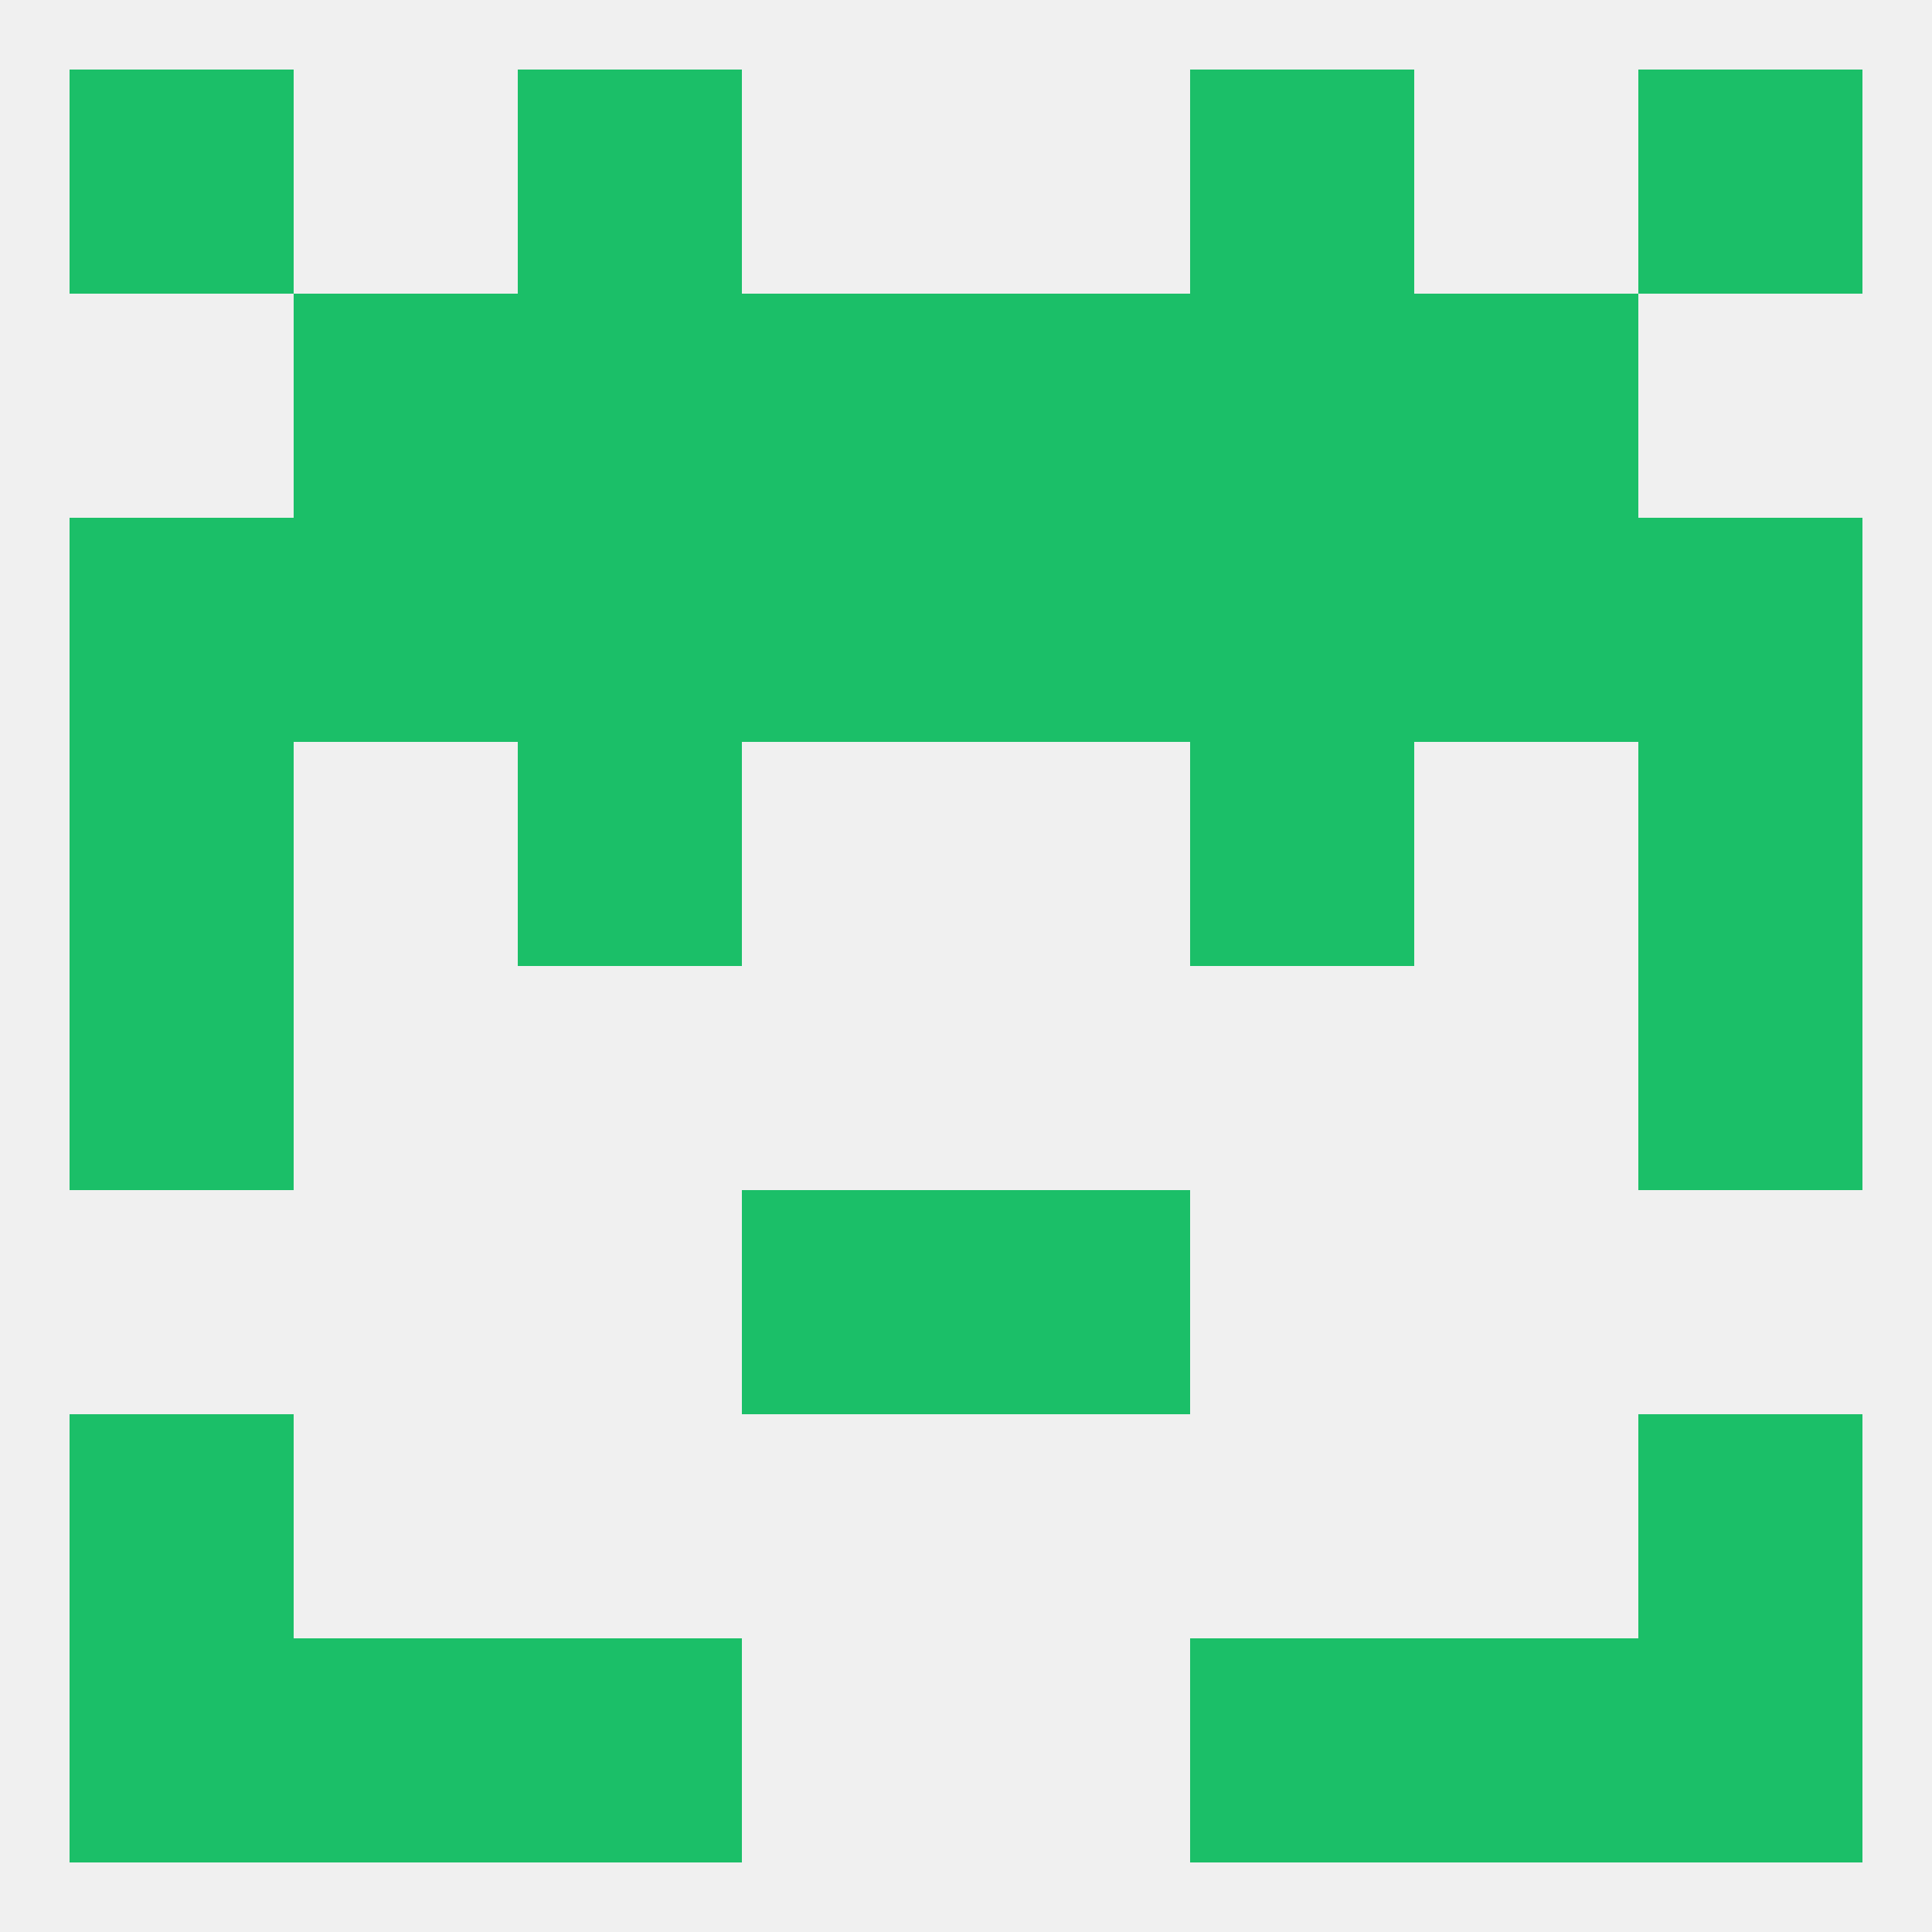
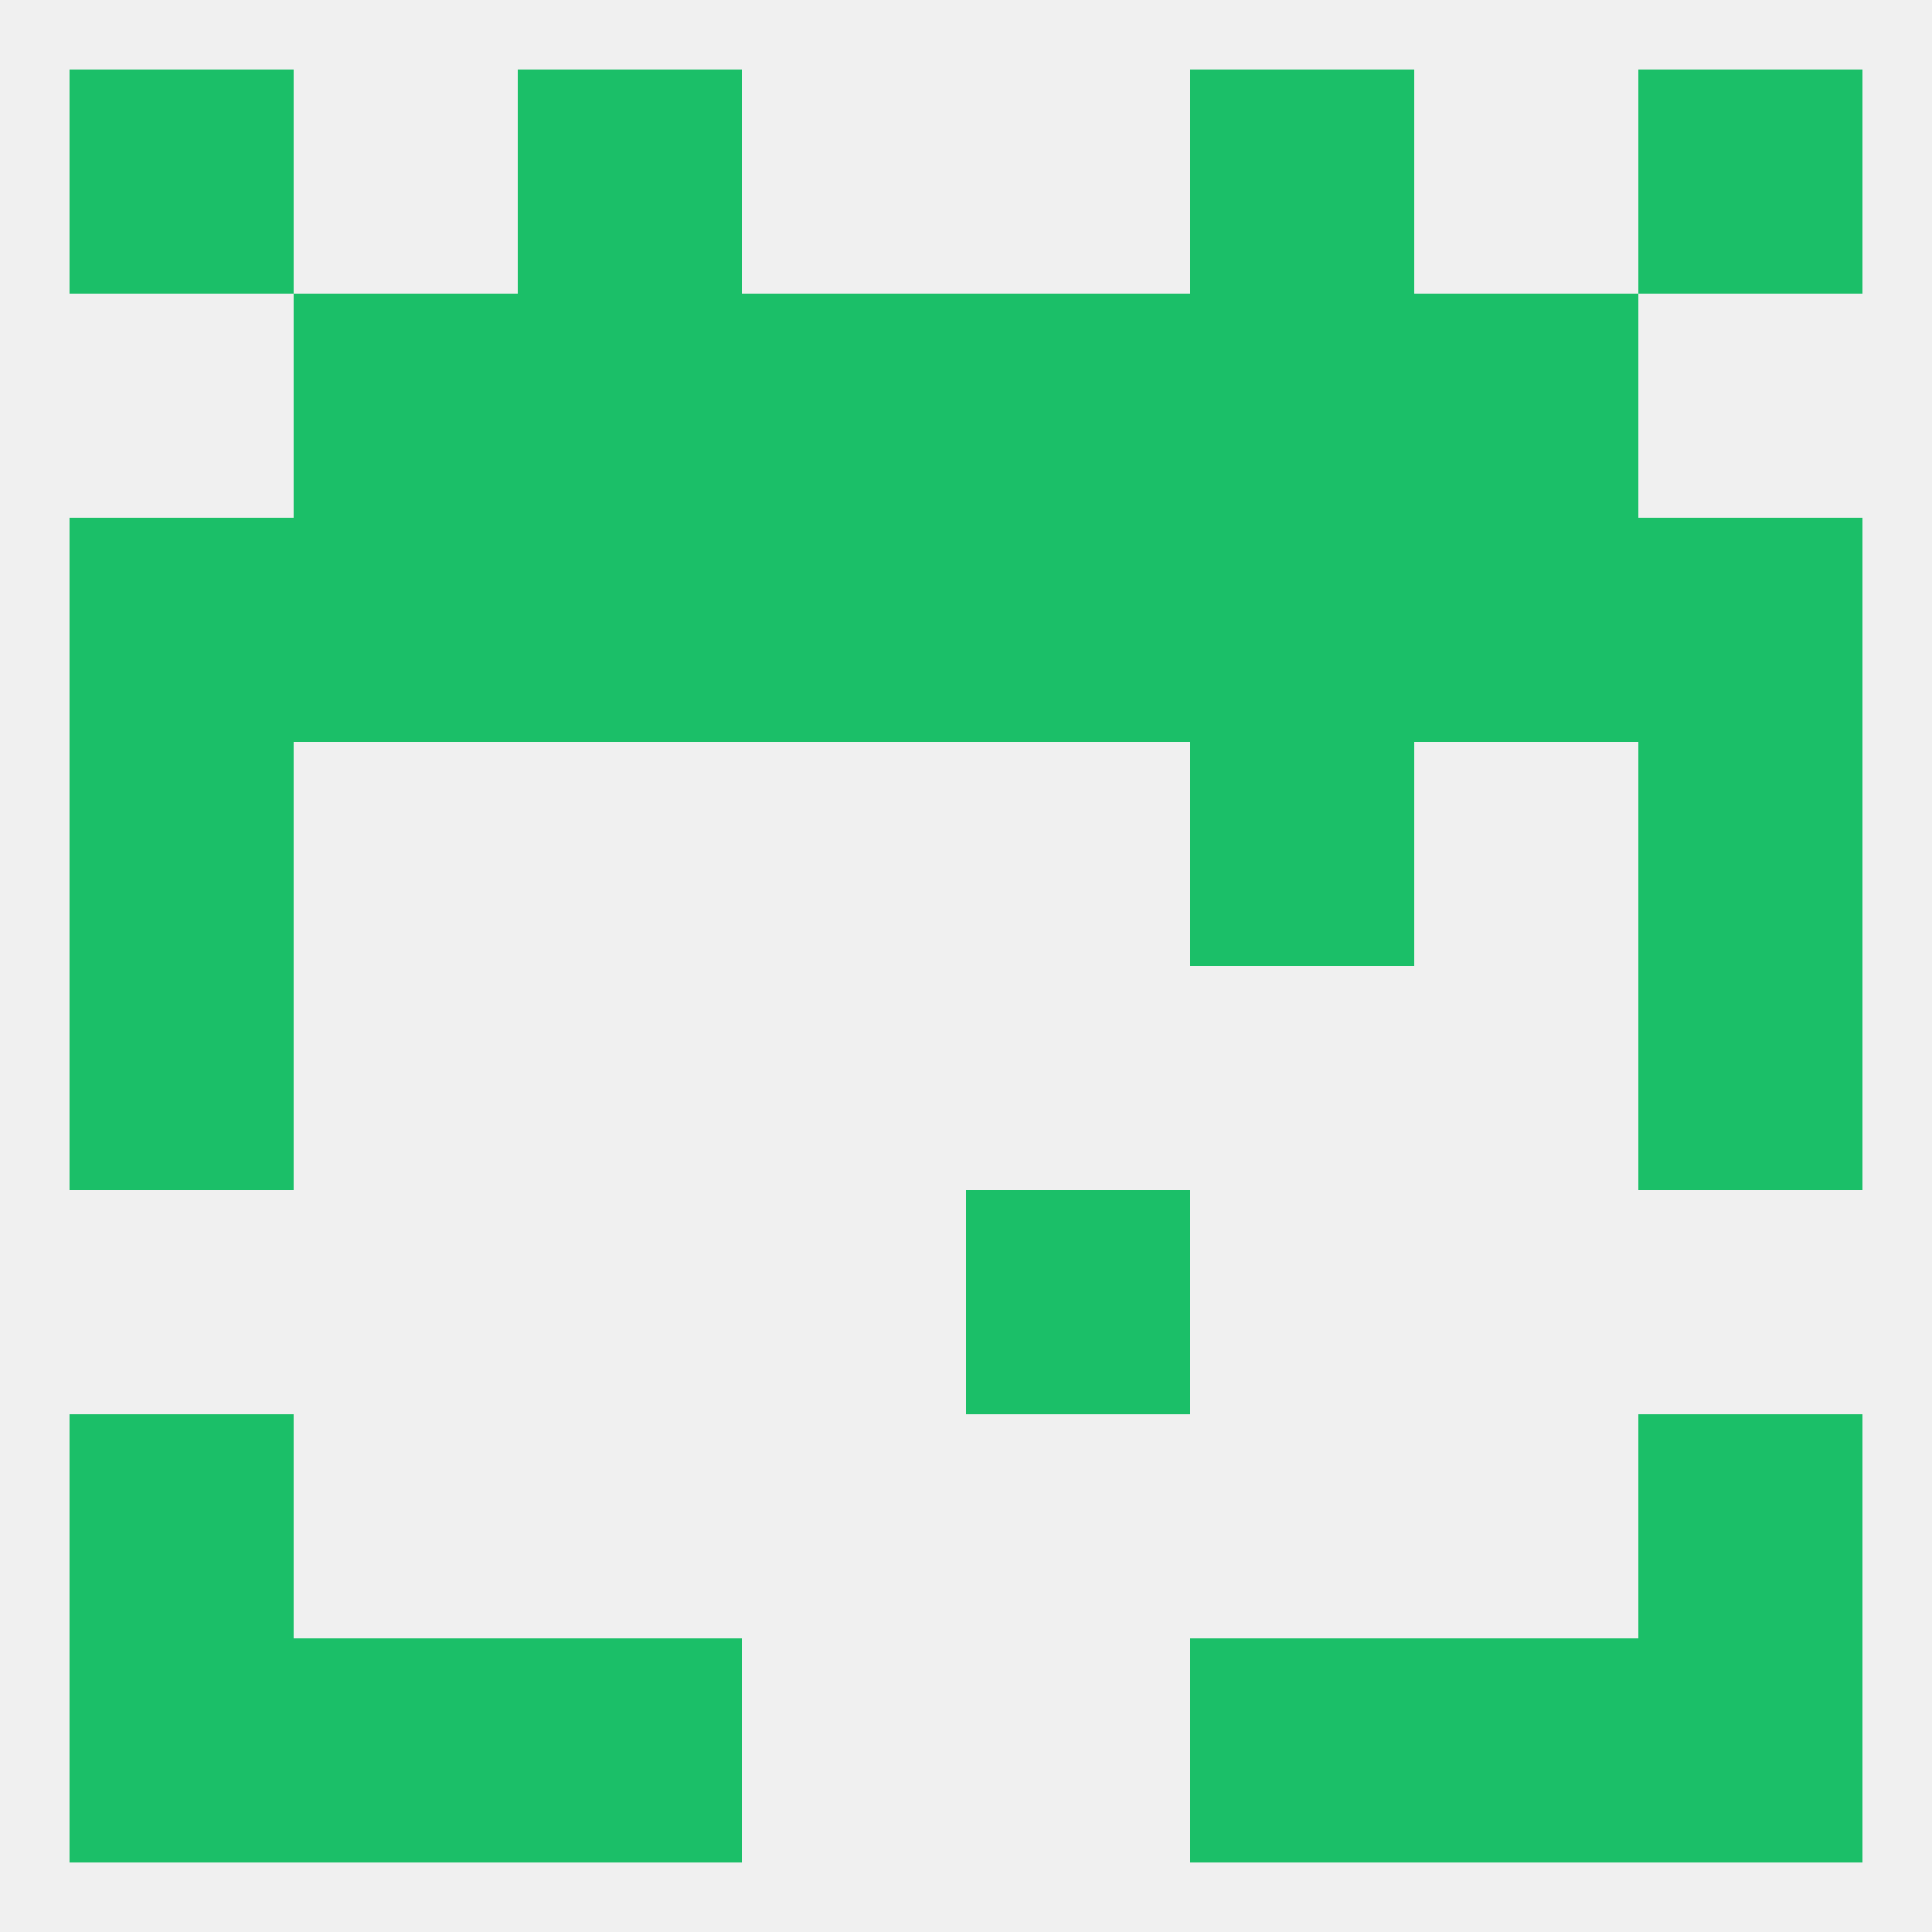
<svg xmlns="http://www.w3.org/2000/svg" version="1.1" baseprofile="full" width="250" height="250" viewBox="0 0 250 250">
  <rect width="100%" height="100%" fill="rgba(240,240,240,255)" />
  <rect x="154" y="96" width="29" height="29" fill="rgba(27,191,104,255)" />
  <rect x="9" y="96" width="29" height="29" fill="rgba(27,191,104,255)" />
  <rect x="212" y="96" width="29" height="29" fill="rgba(27,191,104,255)" />
-   <rect x="67" y="96" width="29" height="29" fill="rgba(27,191,104,255)" />
-   <rect x="96" y="154" width="29" height="29" fill="rgba(27,191,104,255)" />
  <rect x="125" y="154" width="29" height="29" fill="rgba(27,191,104,255)" />
  <rect x="9" y="183" width="29" height="29" fill="rgba(27,191,104,255)" />
  <rect x="212" y="183" width="29" height="29" fill="rgba(27,191,104,255)" />
  <rect x="67" y="212" width="29" height="29" fill="rgba(27,191,104,255)" />
  <rect x="154" y="212" width="29" height="29" fill="rgba(27,191,104,255)" />
  <rect x="9" y="212" width="29" height="29" fill="rgba(27,191,104,255)" />
  <rect x="212" y="212" width="29" height="29" fill="rgba(27,191,104,255)" />
  <rect x="38" y="212" width="29" height="29" fill="rgba(27,191,104,255)" />
  <rect x="183" y="212" width="29" height="29" fill="rgba(27,191,104,255)" />
  <rect x="9" y="9" width="29" height="29" fill="rgba(27,191,104,255)" />
  <rect x="212" y="9" width="29" height="29" fill="rgba(27,191,104,255)" />
  <rect x="67" y="9" width="29" height="29" fill="rgba(27,191,104,255)" />
  <rect x="154" y="9" width="29" height="29" fill="rgba(27,191,104,255)" />
  <rect x="96" y="38" width="29" height="29" fill="rgba(27,191,104,255)" />
  <rect x="125" y="38" width="29" height="29" fill="rgba(27,191,104,255)" />
  <rect x="38" y="38" width="29" height="29" fill="rgba(27,191,104,255)" />
  <rect x="183" y="38" width="29" height="29" fill="rgba(27,191,104,255)" />
  <rect x="67" y="38" width="29" height="29" fill="rgba(27,191,104,255)" />
  <rect x="154" y="38" width="29" height="29" fill="rgba(27,191,104,255)" />
  <rect x="96" y="67" width="29" height="29" fill="rgba(27,191,104,255)" />
  <rect x="125" y="67" width="29" height="29" fill="rgba(27,191,104,255)" />
  <rect x="9" y="67" width="29" height="29" fill="rgba(27,191,104,255)" />
  <rect x="212" y="67" width="29" height="29" fill="rgba(27,191,104,255)" />
  <rect x="38" y="67" width="29" height="29" fill="rgba(27,191,104,255)" />
  <rect x="183" y="67" width="29" height="29" fill="rgba(27,191,104,255)" />
  <rect x="67" y="67" width="29" height="29" fill="rgba(27,191,104,255)" />
  <rect x="154" y="67" width="29" height="29" fill="rgba(27,191,104,255)" />
  <rect x="9" y="125" width="29" height="29" fill="rgba(27,191,104,255)" />
  <rect x="212" y="125" width="29" height="29" fill="rgba(27,191,104,255)" />
</svg>